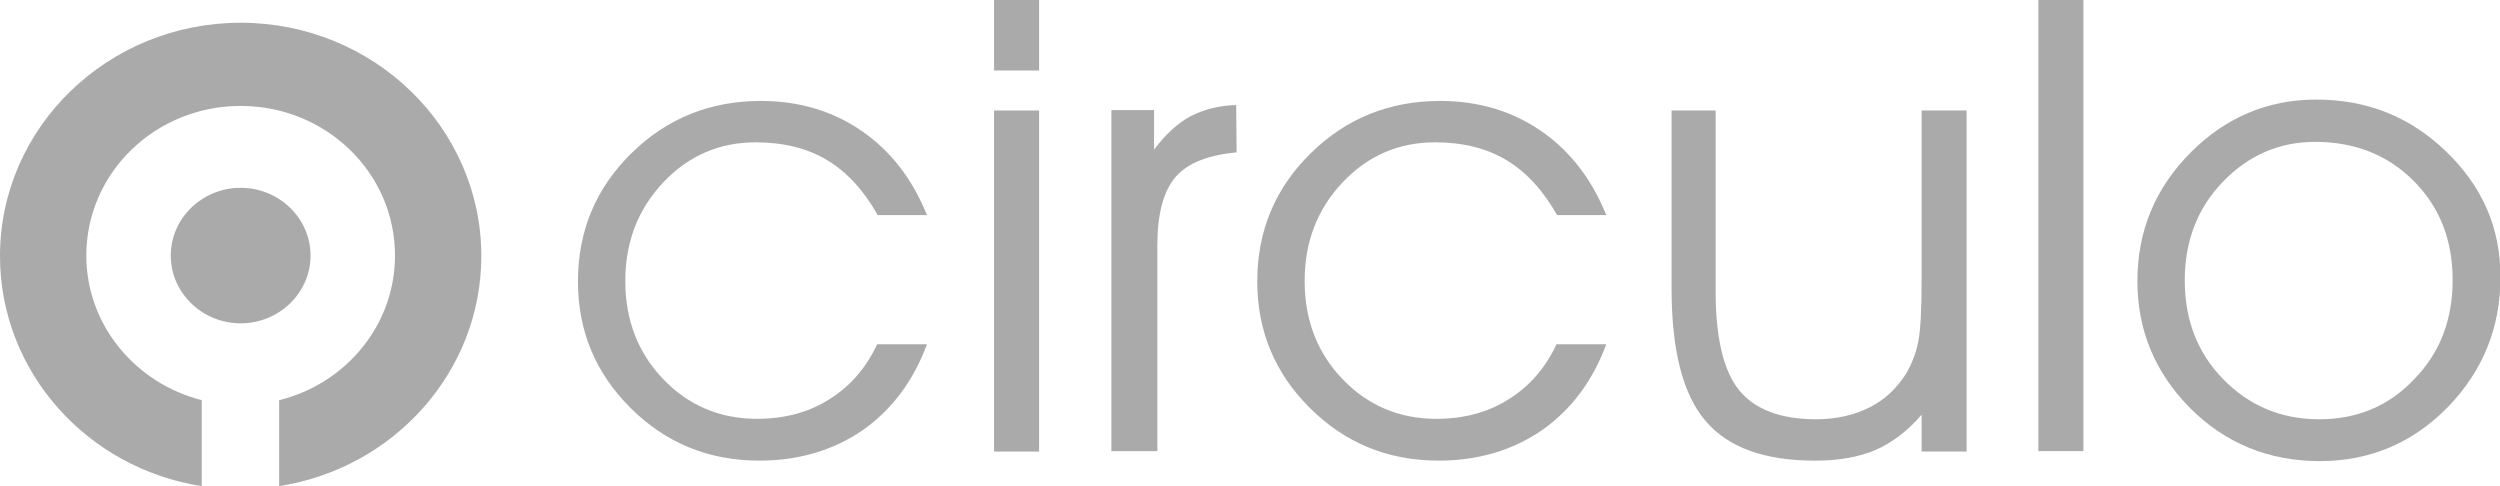
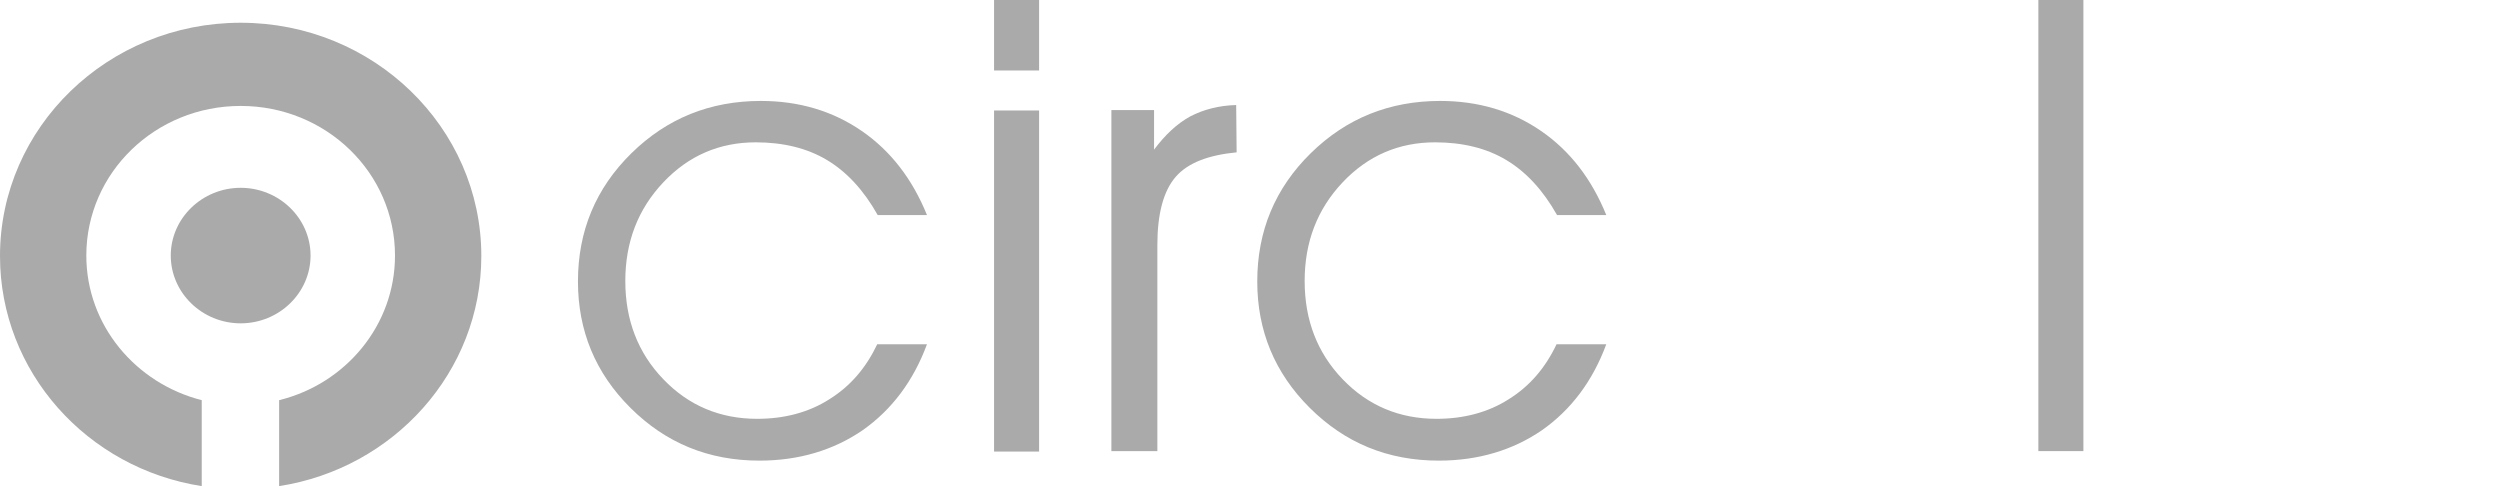
<svg xmlns="http://www.w3.org/2000/svg" width="72" height="14" viewBox="0 0 72 14" fill="none">
  <path d="M25.278 6.194C24.873 5.474 24.386 4.95 23.819 4.61C23.251 4.269 22.562 4.099 21.765 4.099C20.725 4.099 19.833 4.479 19.104 5.251C18.374 6.024 18.009 6.967 18.009 8.093C18.009 9.22 18.374 10.163 19.104 10.922C19.833 11.682 20.738 12.062 21.806 12.062C22.589 12.062 23.292 11.878 23.886 11.498C24.494 11.119 24.94 10.595 25.265 9.914H26.697C26.305 10.975 25.683 11.8 24.846 12.389C24.008 12.965 23.008 13.266 21.873 13.266C20.401 13.266 19.171 12.756 18.158 11.747C17.144 10.739 16.645 9.521 16.645 8.106C16.645 6.653 17.158 5.422 18.185 4.413C19.212 3.405 20.455 2.907 21.914 2.907C23.008 2.907 23.981 3.195 24.819 3.772C25.656 4.348 26.278 5.16 26.697 6.194H25.278Z" fill="#AAAAAA" />
  <path d="M29.926 2.03H28.629V0H29.926V2.03ZM28.629 3.182H29.926V13.005H28.629V3.182Z" fill="#AAAAAA" />
  <path d="M33.318 12.992H32.008V3.169H33.237V4.309C33.562 3.876 33.899 3.562 34.278 3.353C34.656 3.156 35.102 3.038 35.602 3.025L35.615 4.387C34.805 4.466 34.21 4.688 33.859 5.094C33.508 5.5 33.332 6.155 33.332 7.059V12.992H33.318Z" fill="#AAAAAA" />
  <path d="M44.843 6.194C44.437 5.474 43.951 4.95 43.383 4.61C42.816 4.269 42.127 4.099 41.33 4.099C40.289 4.099 39.398 4.479 38.668 5.251C37.938 6.024 37.574 6.967 37.574 8.093C37.574 9.22 37.938 10.163 38.668 10.922C39.398 11.682 40.303 12.062 41.37 12.062C42.154 12.062 42.856 11.878 43.451 11.498C44.059 11.119 44.505 10.595 44.829 9.914H46.261C45.869 10.975 45.248 11.8 44.41 12.389C43.572 12.965 42.573 13.266 41.438 13.266C39.965 13.266 38.736 12.756 37.722 11.747C36.709 10.739 36.209 9.521 36.209 8.106C36.209 6.653 36.722 5.422 37.749 4.413C38.776 3.405 40.019 2.907 41.478 2.907C42.573 2.907 43.545 3.195 44.383 3.772C45.221 4.348 45.842 5.16 46.261 6.194H44.843Z" fill="#AAAAAA" />
-   <path d="M48.127 3.182H49.41V8.395C49.41 9.731 49.64 10.687 50.086 11.237C50.532 11.787 51.275 12.075 52.302 12.075C52.883 12.075 53.396 11.957 53.842 11.734C54.288 11.512 54.639 11.171 54.91 10.739C55.058 10.477 55.18 10.176 55.247 9.835C55.315 9.482 55.342 8.879 55.342 8.015V3.182H56.639V13.005H55.342V11.944C54.95 12.402 54.504 12.743 54.031 12.952C53.545 13.162 52.964 13.267 52.275 13.267C50.816 13.267 49.762 12.887 49.113 12.114C48.465 11.354 48.141 10.084 48.141 8.303V3.182H48.127Z" fill="#AAAAAA" />
  <path d="M60.002 0H58.705V12.992H60.002V0Z" fill="#AAAAAA" />
-   <path d="M61.557 8.094C61.557 6.653 62.07 5.422 63.083 4.4C64.097 3.379 65.313 2.868 66.704 2.868C68.177 2.868 69.42 3.366 70.46 4.374C71.501 5.383 72.014 6.574 72.014 7.976C72.014 9.443 71.501 10.687 70.501 11.721C69.488 12.756 68.258 13.28 66.812 13.28C65.34 13.28 64.097 12.769 63.083 11.761C62.07 10.739 61.557 9.521 61.557 8.094ZM62.921 8.081C62.921 9.207 63.286 10.163 64.029 10.922C64.772 11.682 65.691 12.075 66.799 12.075C67.88 12.075 68.799 11.695 69.528 10.922C70.271 10.163 70.636 9.207 70.636 8.067C70.636 6.902 70.258 5.959 69.515 5.212C68.772 4.466 67.826 4.086 66.677 4.086C65.65 4.086 64.759 4.466 64.016 5.239C63.286 5.998 62.921 6.941 62.921 8.081Z" fill="#AAAAAA" />
  <path d="M6.931 9.312C5.823 9.312 4.918 8.434 4.918 7.36C4.918 6.286 5.823 5.409 6.931 5.409C8.039 5.409 8.944 6.286 8.944 7.36C8.944 8.434 8.039 9.312 6.931 9.312Z" fill="#AAAAAA" />
  <path d="M2.486 7.36C2.486 4.977 4.472 3.051 6.931 3.051C9.39 3.051 11.376 4.977 11.376 7.36C11.376 9.364 9.958 11.053 8.039 11.525V14C11.336 13.489 13.862 10.713 13.862 7.373C13.862 3.667 10.755 0.655 6.931 0.655C3.108 0.655 0 3.667 0 7.373C0 10.713 2.513 13.489 5.81 14V11.525C3.905 11.04 2.486 9.364 2.486 7.36Z" fill="#AAAAAA" />
</svg>